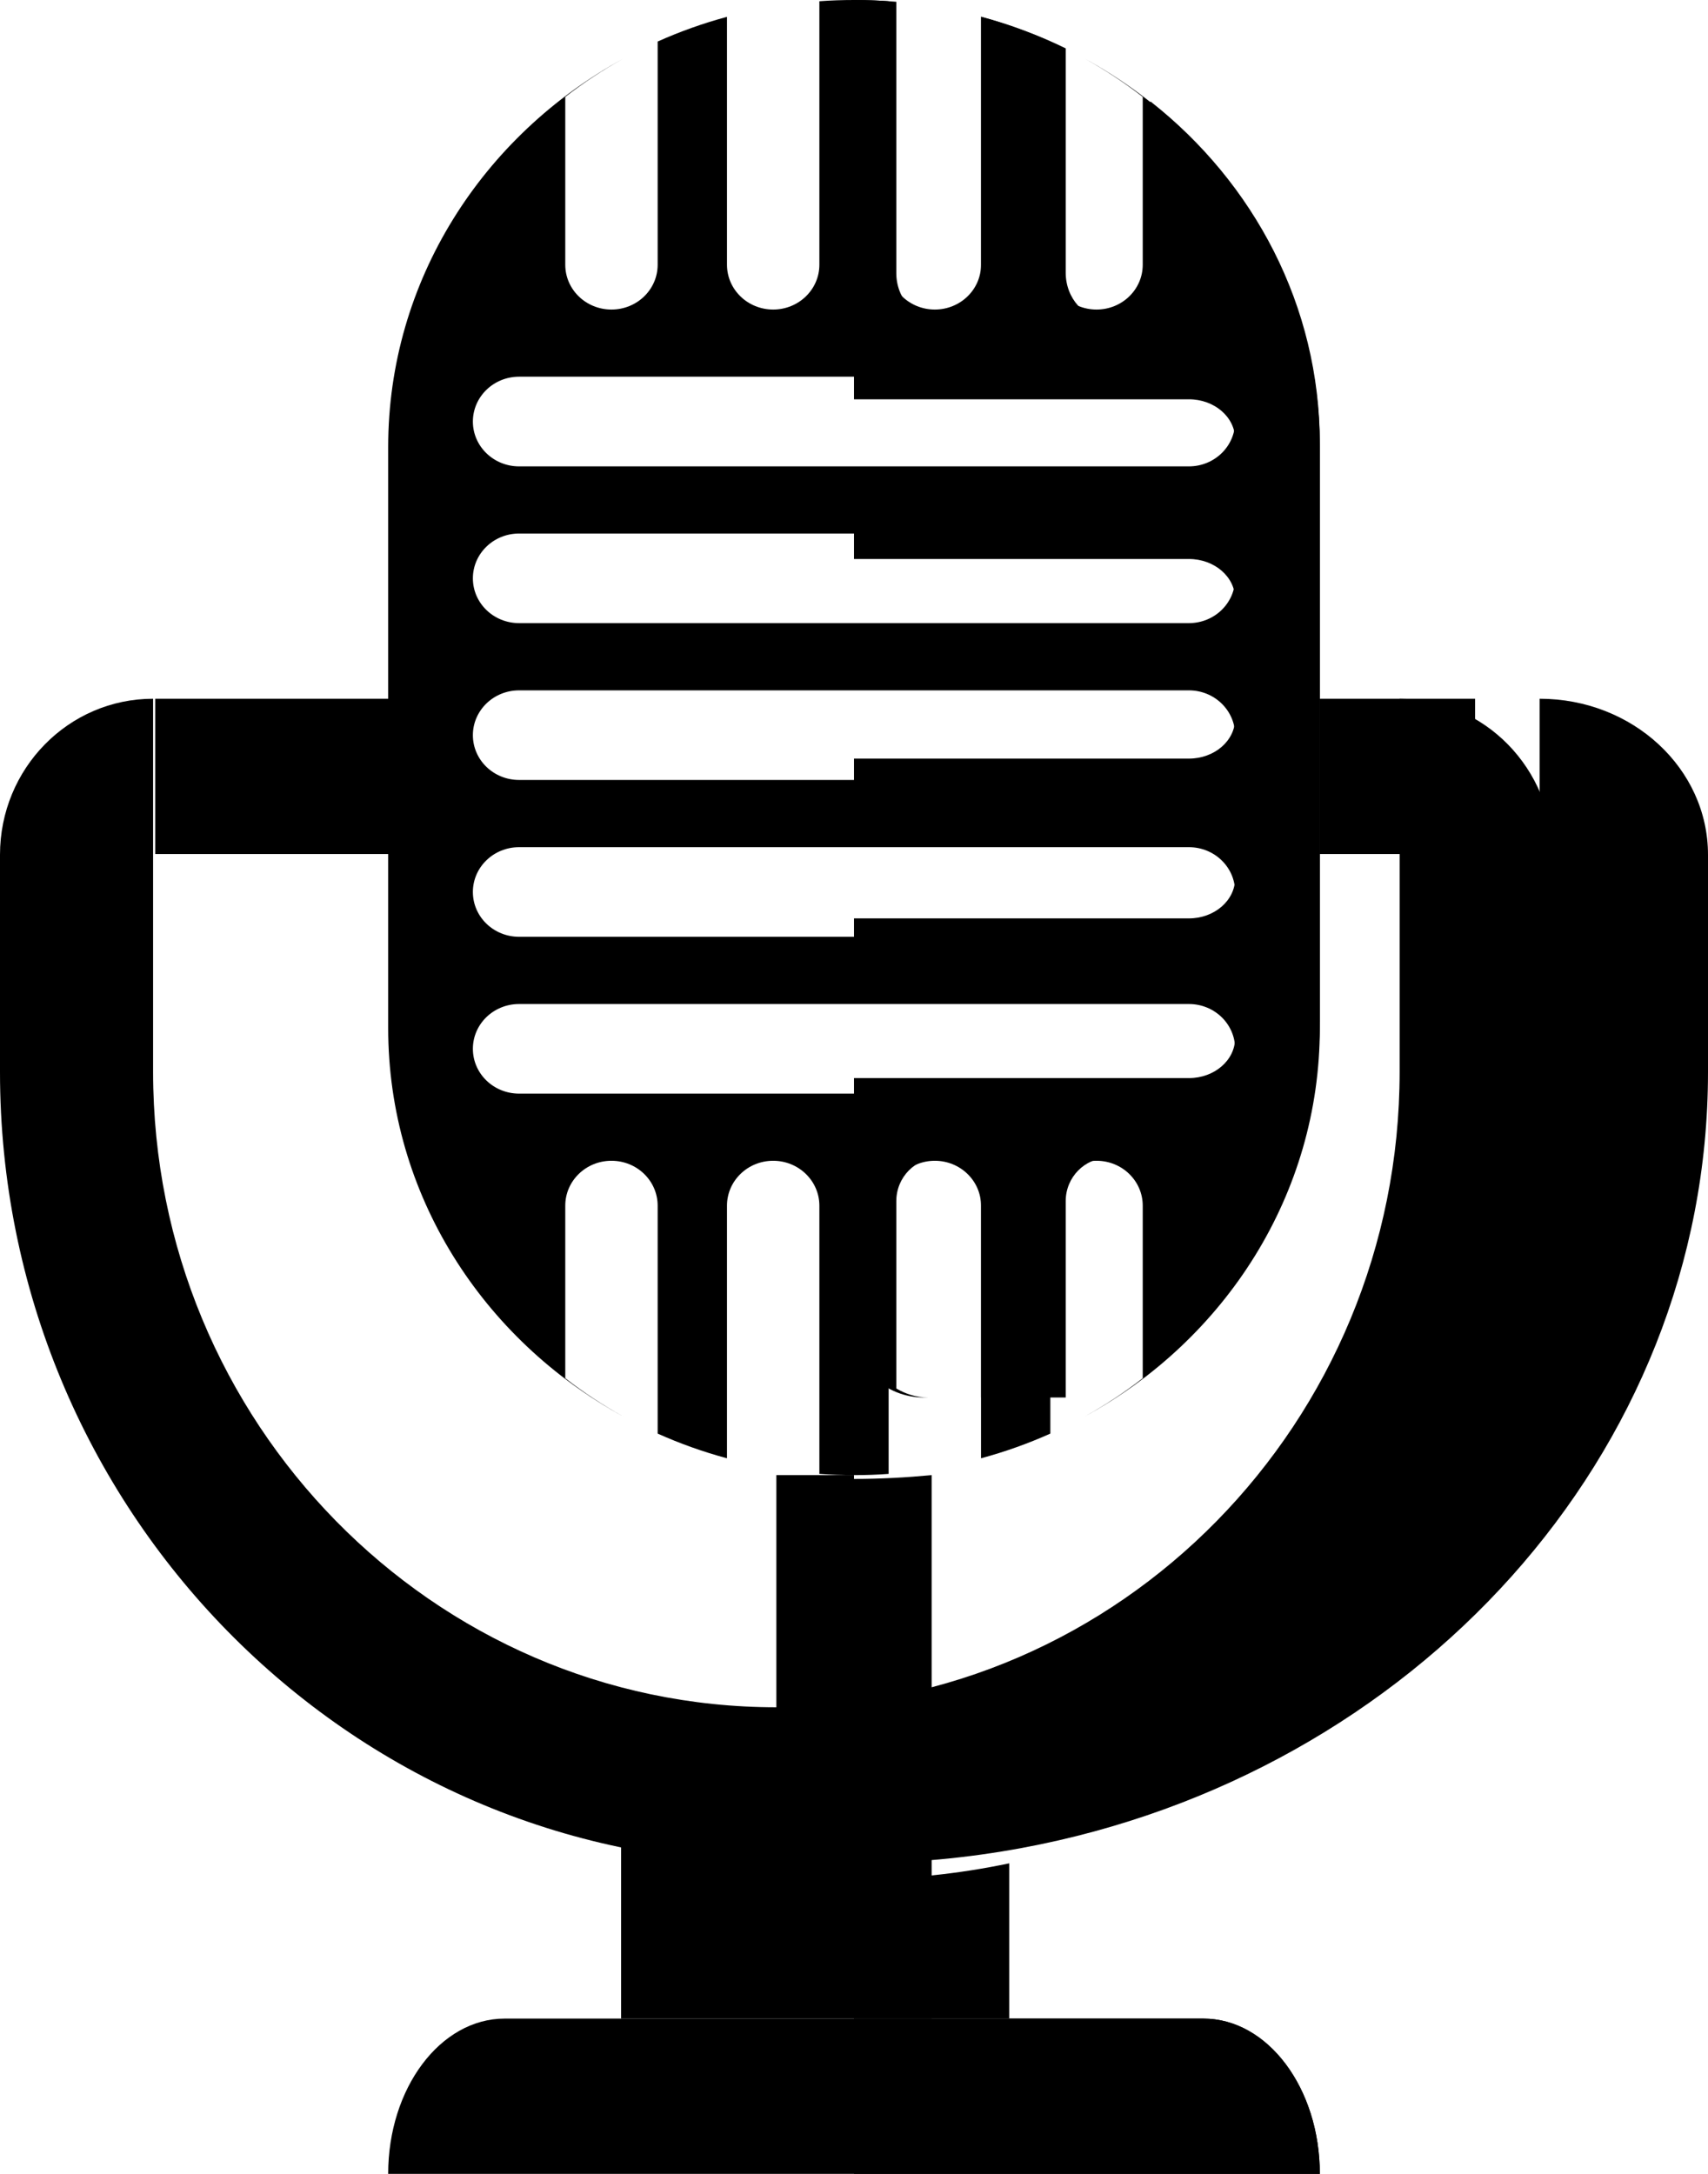
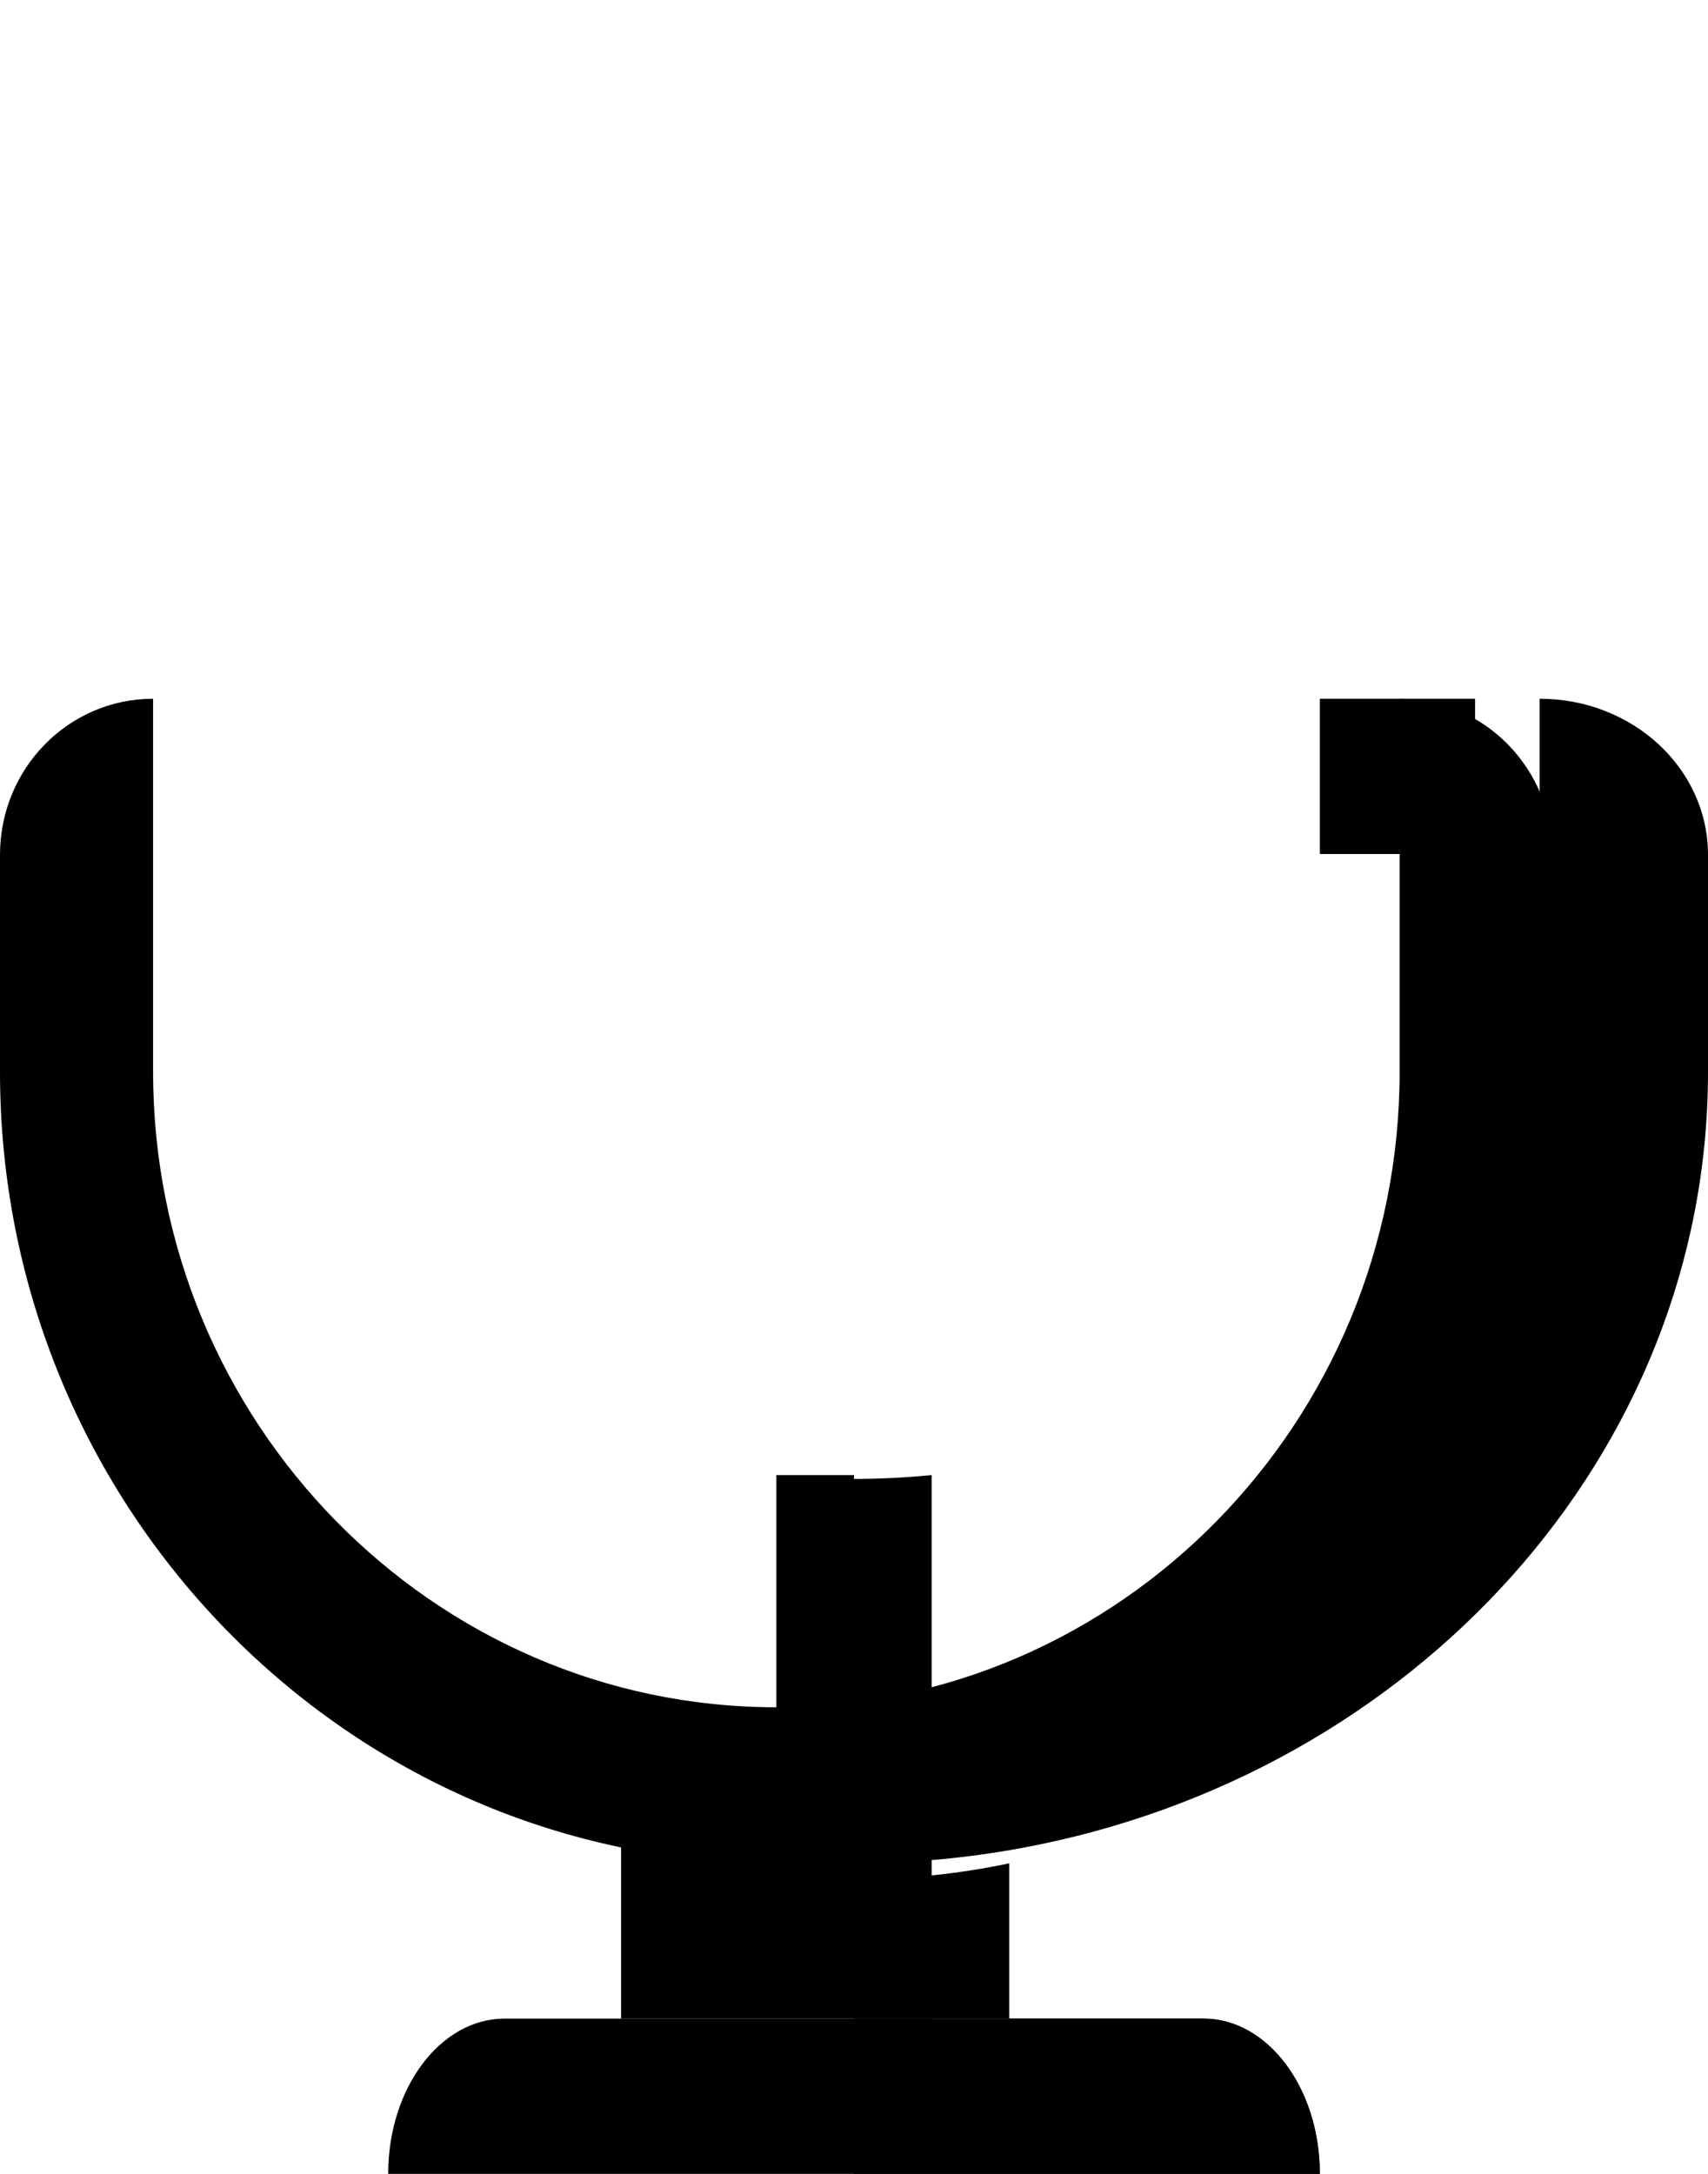
<svg xmlns="http://www.w3.org/2000/svg" class="topHeaderIcons" width="22px" height="28px" viewBox="0 0 22 28" version="1.1">
  <title>topnav-icons-live-mic@3x</title>
  <desc>Created with Sketch.</desc>
  <defs />
  <g id="topnav-fixed" stroke="none" stroke-width="1" fill-rule="evenodd">
    <g id="topnav/live-responsive" transform="translate(-360, -16)">
      <g id="topnav-icons-live-mic" transform="translate(360, 16)">
        <polygon id="Fill-102" points="10 22 11 22 11 19 10 19" />
-         <polygon id="Fill-103" points="2 11 6 11 6 9 2 9" />
        <polygon id="Fill-104" points="8 26 12 26 12 23 8 23" />
        <path d="M5,28 C5,26.896 5.672,26 6.5,26 L15.5,26 C16.328,26 17,26.896 17,28 L5,28 Z" id="Fill-105" />
-         <path d="M13.529,18.465 C13.243,18.593 12.945,18.7 12.636,18.783 L12.636,15.529 C12.636,15.21 12.37,14.951 12.041,14.951 C11.713,14.951 11.446,15.21 11.446,15.529 L11.446,18.984 C11.299,18.995 11.15,19 11,19 C10.85,19 10.701,18.995 10.554,18.984 L10.554,15.529 C10.554,15.21 10.287,14.951 9.959,14.951 C9.63,14.951 9.364,15.21 9.364,15.529 L9.364,18.783 C9.055,18.7 8.757,18.593 8.471,18.465 L8.471,15.529 C8.471,15.21 8.205,14.951 7.876,14.951 C7.547,14.951 7.281,15.21 7.281,15.529 L7.281,17.752 C7.516,17.935 7.766,18.099 8.028,18.245 C6.219,17.254 5,15.385 5,13.242 L5,5.758 C5,3.615 6.219,1.746 8.028,0.755 C7.766,0.901 7.516,1.065 7.281,1.248 L7.281,3.41 C7.281,3.729 7.547,3.987 7.876,3.987 C8.205,3.987 8.471,3.729 8.471,3.41 L8.471,0.535 C8.757,0.407 9.055,0.3 9.364,0.217 L9.364,3.41 C9.364,3.729 9.63,3.987 9.959,3.987 C10.287,3.987 10.554,3.729 10.554,3.41 L10.554,0.016 C10.701,0.005 10.85,0 11,0 C11.15,0 11.299,0.005 11.446,0.016 L11.446,3.41 C11.446,3.729 11.713,3.987 12.041,3.987 C12.37,3.987 12.636,3.729 12.636,3.41 L12.636,0.217 C12.945,0.3 13.243,0.407 13.529,0.535 L13.529,3.41 C13.529,3.729 13.795,3.987 14.124,3.987 C14.453,3.987 14.719,3.729 14.719,3.41 L14.719,1.248 C14.484,1.065 14.234,0.901 13.972,0.755 C15.781,1.746 17,3.615 17,5.758 L17,13.242 C17,15.385 15.781,17.254 13.972,18.245 C14.234,18.099 14.484,17.935 14.719,17.752 L14.719,15.529 C14.719,15.21 14.453,14.951 14.124,14.951 C13.795,14.951 13.529,15.21 13.529,15.529 L13.529,18.465 Z M15.909,5.43 C15.909,5.111 15.643,4.852 15.314,4.852 L6.686,4.852 C6.357,4.852 6.091,5.111 6.091,5.43 C6.091,5.748 6.357,6.007 6.686,6.007 L15.314,6.007 C15.643,6.007 15.909,5.748 15.909,5.43 Z M15.909,7.449 C15.909,7.131 15.643,6.872 15.314,6.872 L6.686,6.872 C6.357,6.872 6.091,7.131 6.091,7.449 C6.091,7.768 6.357,8.026 6.686,8.026 L15.314,8.026 C15.643,8.026 15.909,7.768 15.909,7.449 Z M15.909,13.509 C15.909,13.19 15.643,12.932 15.314,12.932 L6.686,12.932 C6.357,12.932 6.091,13.19 6.091,13.509 C6.091,13.828 6.357,14.086 6.686,14.086 L15.314,14.086 C15.643,14.086 15.909,13.828 15.909,13.509 Z M15.909,11.489 C15.909,11.17 15.643,10.912 15.314,10.912 L6.686,10.912 C6.357,10.912 6.091,11.17 6.091,11.489 C6.091,11.808 6.357,12.066 6.686,12.066 L15.314,12.066 C15.643,12.066 15.909,11.808 15.909,11.489 Z M15.314,10.046 C15.643,10.046 15.909,9.788 15.909,9.469 C15.909,9.151 15.643,8.892 15.314,8.892 L6.686,8.892 C6.357,8.892 6.091,9.151 6.091,9.469 C6.091,9.788 6.357,10.046 6.686,10.046 L15.314,10.046 Z" id="Combined-Shape" />
        <path d="M20,11.01 L20,13.806 C20,19.429 15.515,24 10,24 C4.487,24 0,19.429 0,13.806 L0,11.01 C0,9.899 0.882,9 1.972,9 L1.972,13.806 C1.972,18.317 5.575,21.99 10,21.99 C14.425,21.99 18.028,18.317 18.028,13.806 L18.028,9 C19.118,9 20,9.899 20,11.01" id="Fill-107" />
        <polygon id="Fill-110" points="17 11 19 11 19 9 17 9" />
        <path d="M11,24.207 L11,26 L13,26 L13,24 C12.353,24.136 11.685,24.207 11,24.207 Z" id="Fill-111" />
        <path d="M15.5,26 L11,26 L11,28 L17,28 C17,26.896 16.329,26 15.5,26" id="Fill-112" />
-         <path d="M13.727,0.623 L13.727,3.513 C13.727,3.845 13.972,4.114 14.273,4.114 C14.574,4.114 14.818,3.845 14.818,3.513 L14.818,1.306 C16.151,2.354 17,3.94 17,5.714 L17,13.143 C17,14.916 16.149,16.496 14.818,17.543 L14.818,15.47 C14.818,15.163 14.574,14.914 14.273,14.914 C13.972,14.914 13.727,15.163 13.727,15.47 L13.727,18 L13.848,18 L11.9,18 C11.403,18 11,17.616 11,17.143 L11,0 C11.184,0 11.366,0.008 11.545,0.023 L11.545,3.519 C11.545,3.848 11.79,4.114 12.091,4.114 C12.392,4.114 12.636,3.848 12.636,3.519 L12.636,0.215 C13.017,0.318 13.382,0.455 13.727,0.623 Z M15.909,13.371 C15.909,13.088 15.643,12.857 15.314,12.857 L11,12.857 L11,13.886 L15.314,13.886 C15.643,13.886 15.909,13.656 15.909,13.371 Z M12.091,14.914 C11.79,14.914 11.545,15.163 11.545,15.47 L11.545,17.884 C11.666,17.956 11.805,18 11.955,18 L12.636,18 L12.636,15.47 C12.636,15.163 12.392,14.914 12.091,14.914 Z M15.314,10.8 L11,10.8 L11,11.829 L15.314,11.829 C15.643,11.829 15.909,11.598 15.909,11.314 C15.909,11.03 15.643,10.8 15.314,10.8 Z M15.314,7.2 L11,7.2 L11,8.229 L15.314,8.229 C15.643,8.229 15.909,7.998 15.909,7.714 C15.909,7.43 15.643,7.2 15.314,7.2 Z M15.314,5.143 L11,5.143 L11,6.171 L15.314,6.171 C15.643,6.171 15.909,5.941 15.909,5.657 C15.909,5.373 15.643,5.143 15.314,5.143 Z M15.314,8.743 L11,8.743 L11,9.771 L15.314,9.771 C15.643,9.771 15.909,9.541 15.909,9.257 C15.909,8.973 15.643,8.743 15.314,8.743 Z" id="Combined-Shape" />
        <path d="M19.831,9 L19.831,13.806 C19.831,18.317 15.868,21.99 11,21.99 L11,24 C11.742,24 12.467,23.932 13.169,23.801 C18.2,22.865 22,18.741 22,13.806 L22,11.01 C22,9.899 21.03,9 19.831,9" id="Fill-114" />
        <path d="M11,19.049 L11,22 C11.336,22 11.669,21.985 12,21.962 L12,19 C11.671,19.031 11.338,19.049 11,19.049" id="Fill-125" />
      </g>
    </g>
  </g>
</svg>